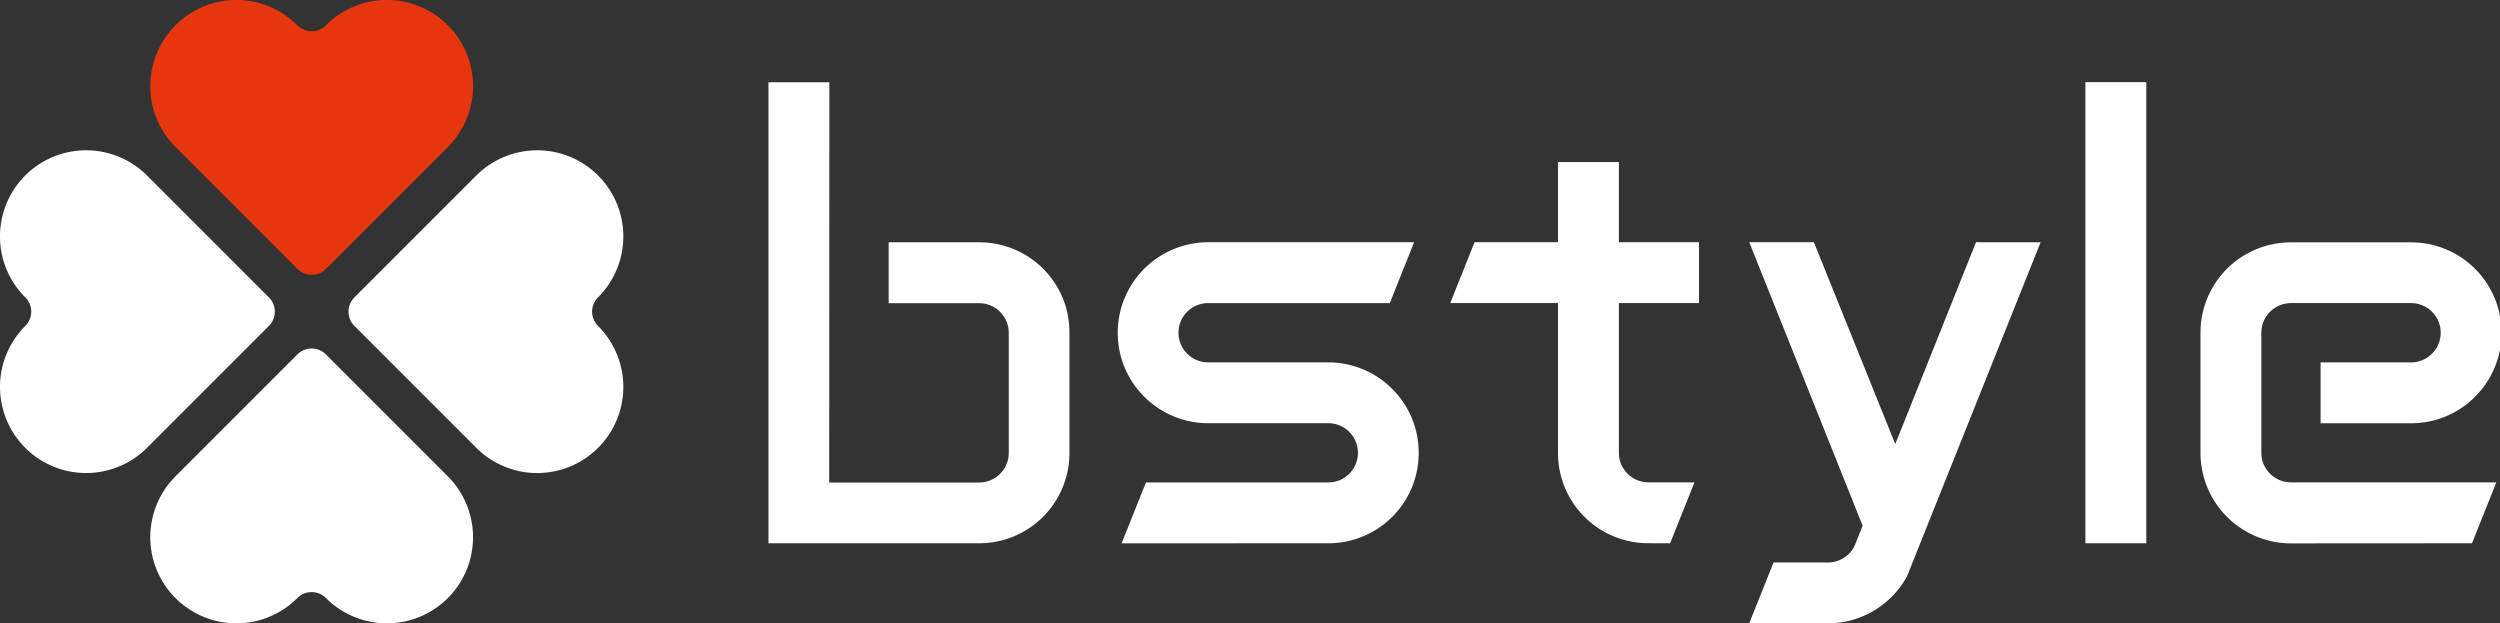
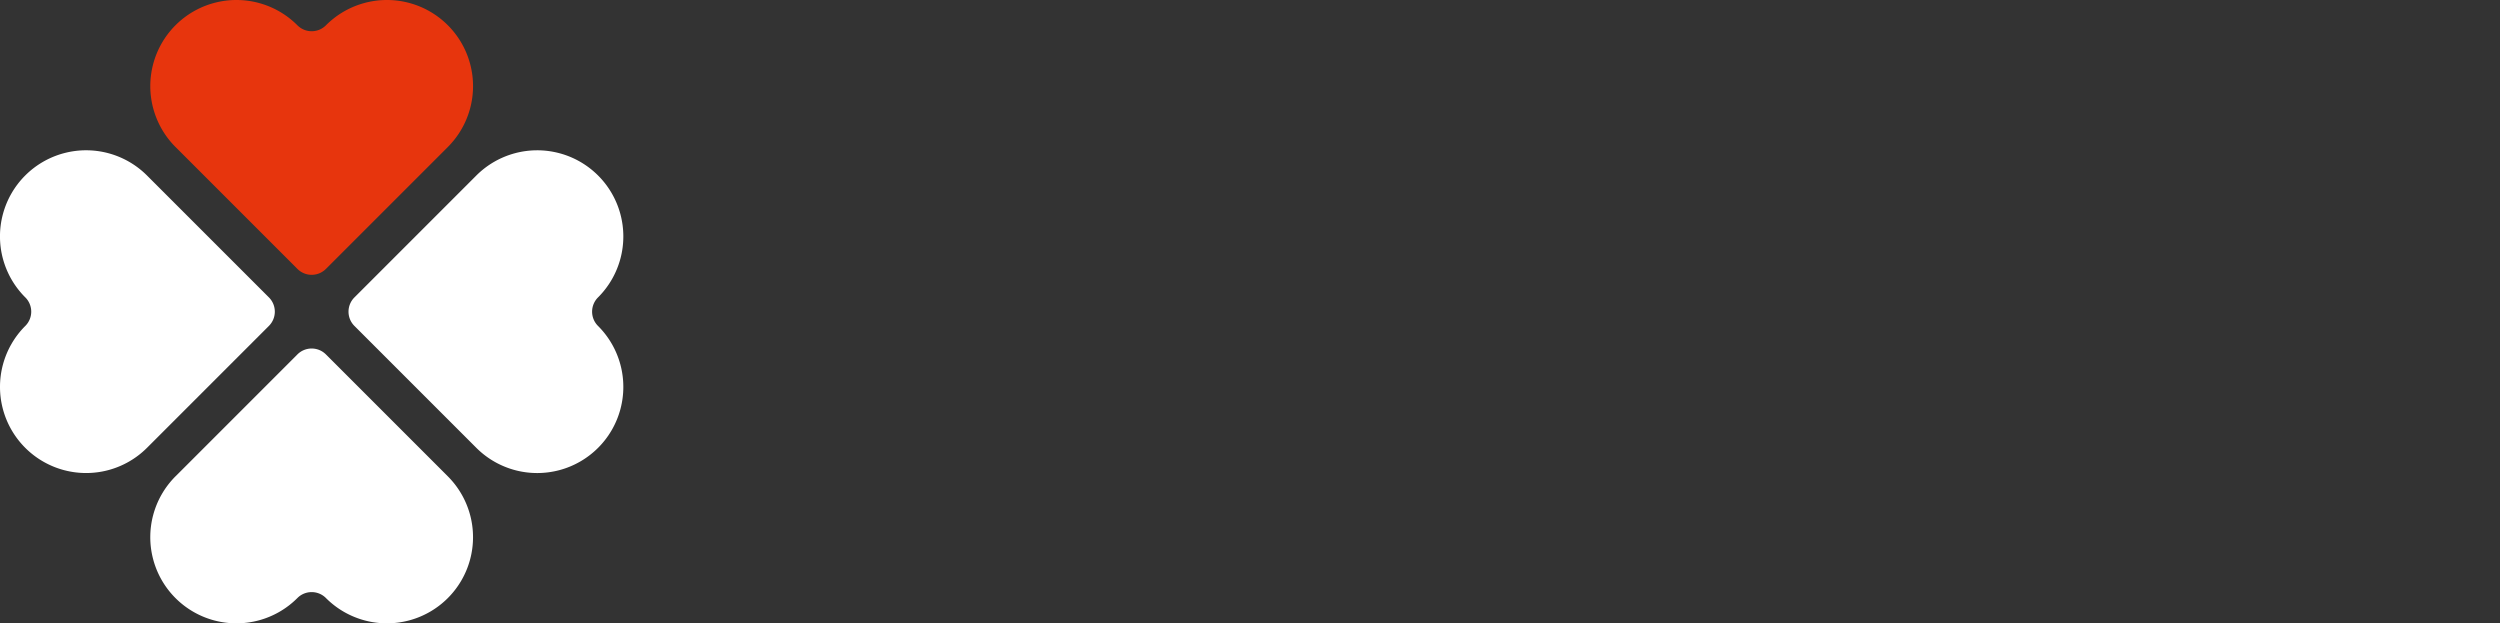
<svg xmlns="http://www.w3.org/2000/svg" width="156" height="38.897" viewBox="0 0 156 38.897">
  <rect x="0" y="0" width="156" height="38.897" fill="#333333" stroke="none" />
  <defs>
    <clipPath id="clip-path">
      <rect id="長方形_26" data-name="長方形 26" width="156" height="38.897" fill="none" />
    </clipPath>
  </defs>
  <g id="グループ_12" data-name="グループ 12" clip-path="url(#clip-path)">
-     <path id="パス_17" data-name="パス 17" d="M456.986,40.048h3.8V68.825h-3.8Zm-6.826,9.991-5.037,12.593-5.077-12.593h-4.034l7.072,17.683s-.478,1.24-.557,1.375a1.853,1.853,0,0,1-1.6.926h-3.4l-1.519,3.8H440.9a5.64,5.64,0,0,0,4.958-2.943l8.334-20.838ZM409.742,68.824a5.684,5.684,0,0,0,1.13-.113,5.626,5.626,0,0,0,4.4-4.4,5.711,5.711,0,0,0,0-2.259,5.587,5.587,0,0,0-1.016-2.258,5.69,5.69,0,0,0-1.852-1.59,5.6,5.6,0,0,0-1.535-.555,5.694,5.694,0,0,0-1.13-.113h-7.494a1.849,1.849,0,0,1-.456-3.641,1.859,1.859,0,0,1,.456-.056H413.58l1.519-3.8h-12.85a5.651,5.651,0,0,0-5.532,6.775,5.574,5.574,0,0,0,1.016,2.258,5.7,5.7,0,0,0,1.818,1.573,5.6,5.6,0,0,0,1.57.573,5.669,5.669,0,0,0,1.129.113h7.494a1.849,1.849,0,0,1,.378,3.659,1.886,1.886,0,0,1-.378.038H398.365l-1.519,3.8Zm71.369,0,1.518-3.8H469.814a1.851,1.851,0,0,1-1.848-1.849V55.685a1.851,1.851,0,0,1,1.848-1.848h7.494a1.849,1.849,0,0,1,0,3.7h-5.645v3.8h5.645a5.7,5.7,0,0,0,1.13-.113,5.634,5.634,0,0,0,3.387-2.145,5.575,5.575,0,0,0,1.016-2.257,5.71,5.71,0,0,0,0-2.259,5.639,5.639,0,0,0-5.533-4.516h-7.494a5.688,5.688,0,0,0-1.13.113,5.638,5.638,0,0,0-4.516,5.532v7.494a5.652,5.652,0,0,0,5.645,5.645Zm-50.037,0,1.519-3.8h-2.868a1.848,1.848,0,0,1-1.849-1.848V53.836h5v-3.8h-5v-5h-3.8v5h-5.205l-1.519,3.8h6.724v9.342a5.691,5.691,0,0,0,.113,1.13,5.626,5.626,0,0,0,4.4,4.4,5.684,5.684,0,0,0,1.13.113ZM393.486,54.556a5.627,5.627,0,0,0-4.4-4.4,5.7,5.7,0,0,0-1.13-.113h-5.645v3.8h5.645a1.851,1.851,0,0,1,1.849,1.849v7.494a1.851,1.851,0,0,1-1.849,1.848H378.6l.01-24.978h-3.8V68.825h13.139a5.686,5.686,0,0,0,1.13-.113,5.626,5.626,0,0,0,4.4-4.4,5.7,5.7,0,0,0,.113-1.13V55.685a5.7,5.7,0,0,0-.113-1.13" transform="translate(-326.858 -34.924)" fill="#fff" />
    <path id="パス_18" data-name="パス 18" d="M84.265,1.574l-.006.006h0a1.257,1.257,0,0,1-1.779,0h0l-.006-.006a5.374,5.374,0,1,0-7.6,7.6L82.48,16.78a1.257,1.257,0,0,0,1.779,0l7.606-7.606a5.374,5.374,0,0,0-7.6-7.6" transform="translate(-63.921 0)" fill="#e7350d" />
    <path id="パス_19" data-name="パス 19" d="M1.574,82.474l.006.006h0a1.257,1.257,0,0,1,0,1.779h0l-.006.006a5.374,5.374,0,0,0,7.6,7.6l7.606-7.606a1.257,1.257,0,0,0,0-1.779L9.173,74.874a5.374,5.374,0,0,0-7.6,7.6" transform="translate(0 -63.922)" fill="#fff" />
    <path id="パス_20" data-name="パス 20" d="M82.473,185.547l.006-.006h0a1.257,1.257,0,0,1,1.779,0h0l.006.006a5.374,5.374,0,0,0,7.6-7.6l-7.606-7.606a1.257,1.257,0,0,0-1.779,0l-7.606,7.606a5.374,5.374,0,0,0,7.6,7.6" transform="translate(-63.921 -148.225)" fill="#fff" />
    <path id="パス_21" data-name="パス 21" d="M185.547,84.266l-.006-.006h0a1.257,1.257,0,0,1,0-1.779h0l.006-.006a5.374,5.374,0,0,0-7.6-7.6l-7.606,7.606a1.257,1.257,0,0,0,0,1.779l7.606,7.606a5.374,5.374,0,0,0,7.6-7.6" transform="translate(-148.225 -63.922)" fill="#fff" />
  </g>
</svg>